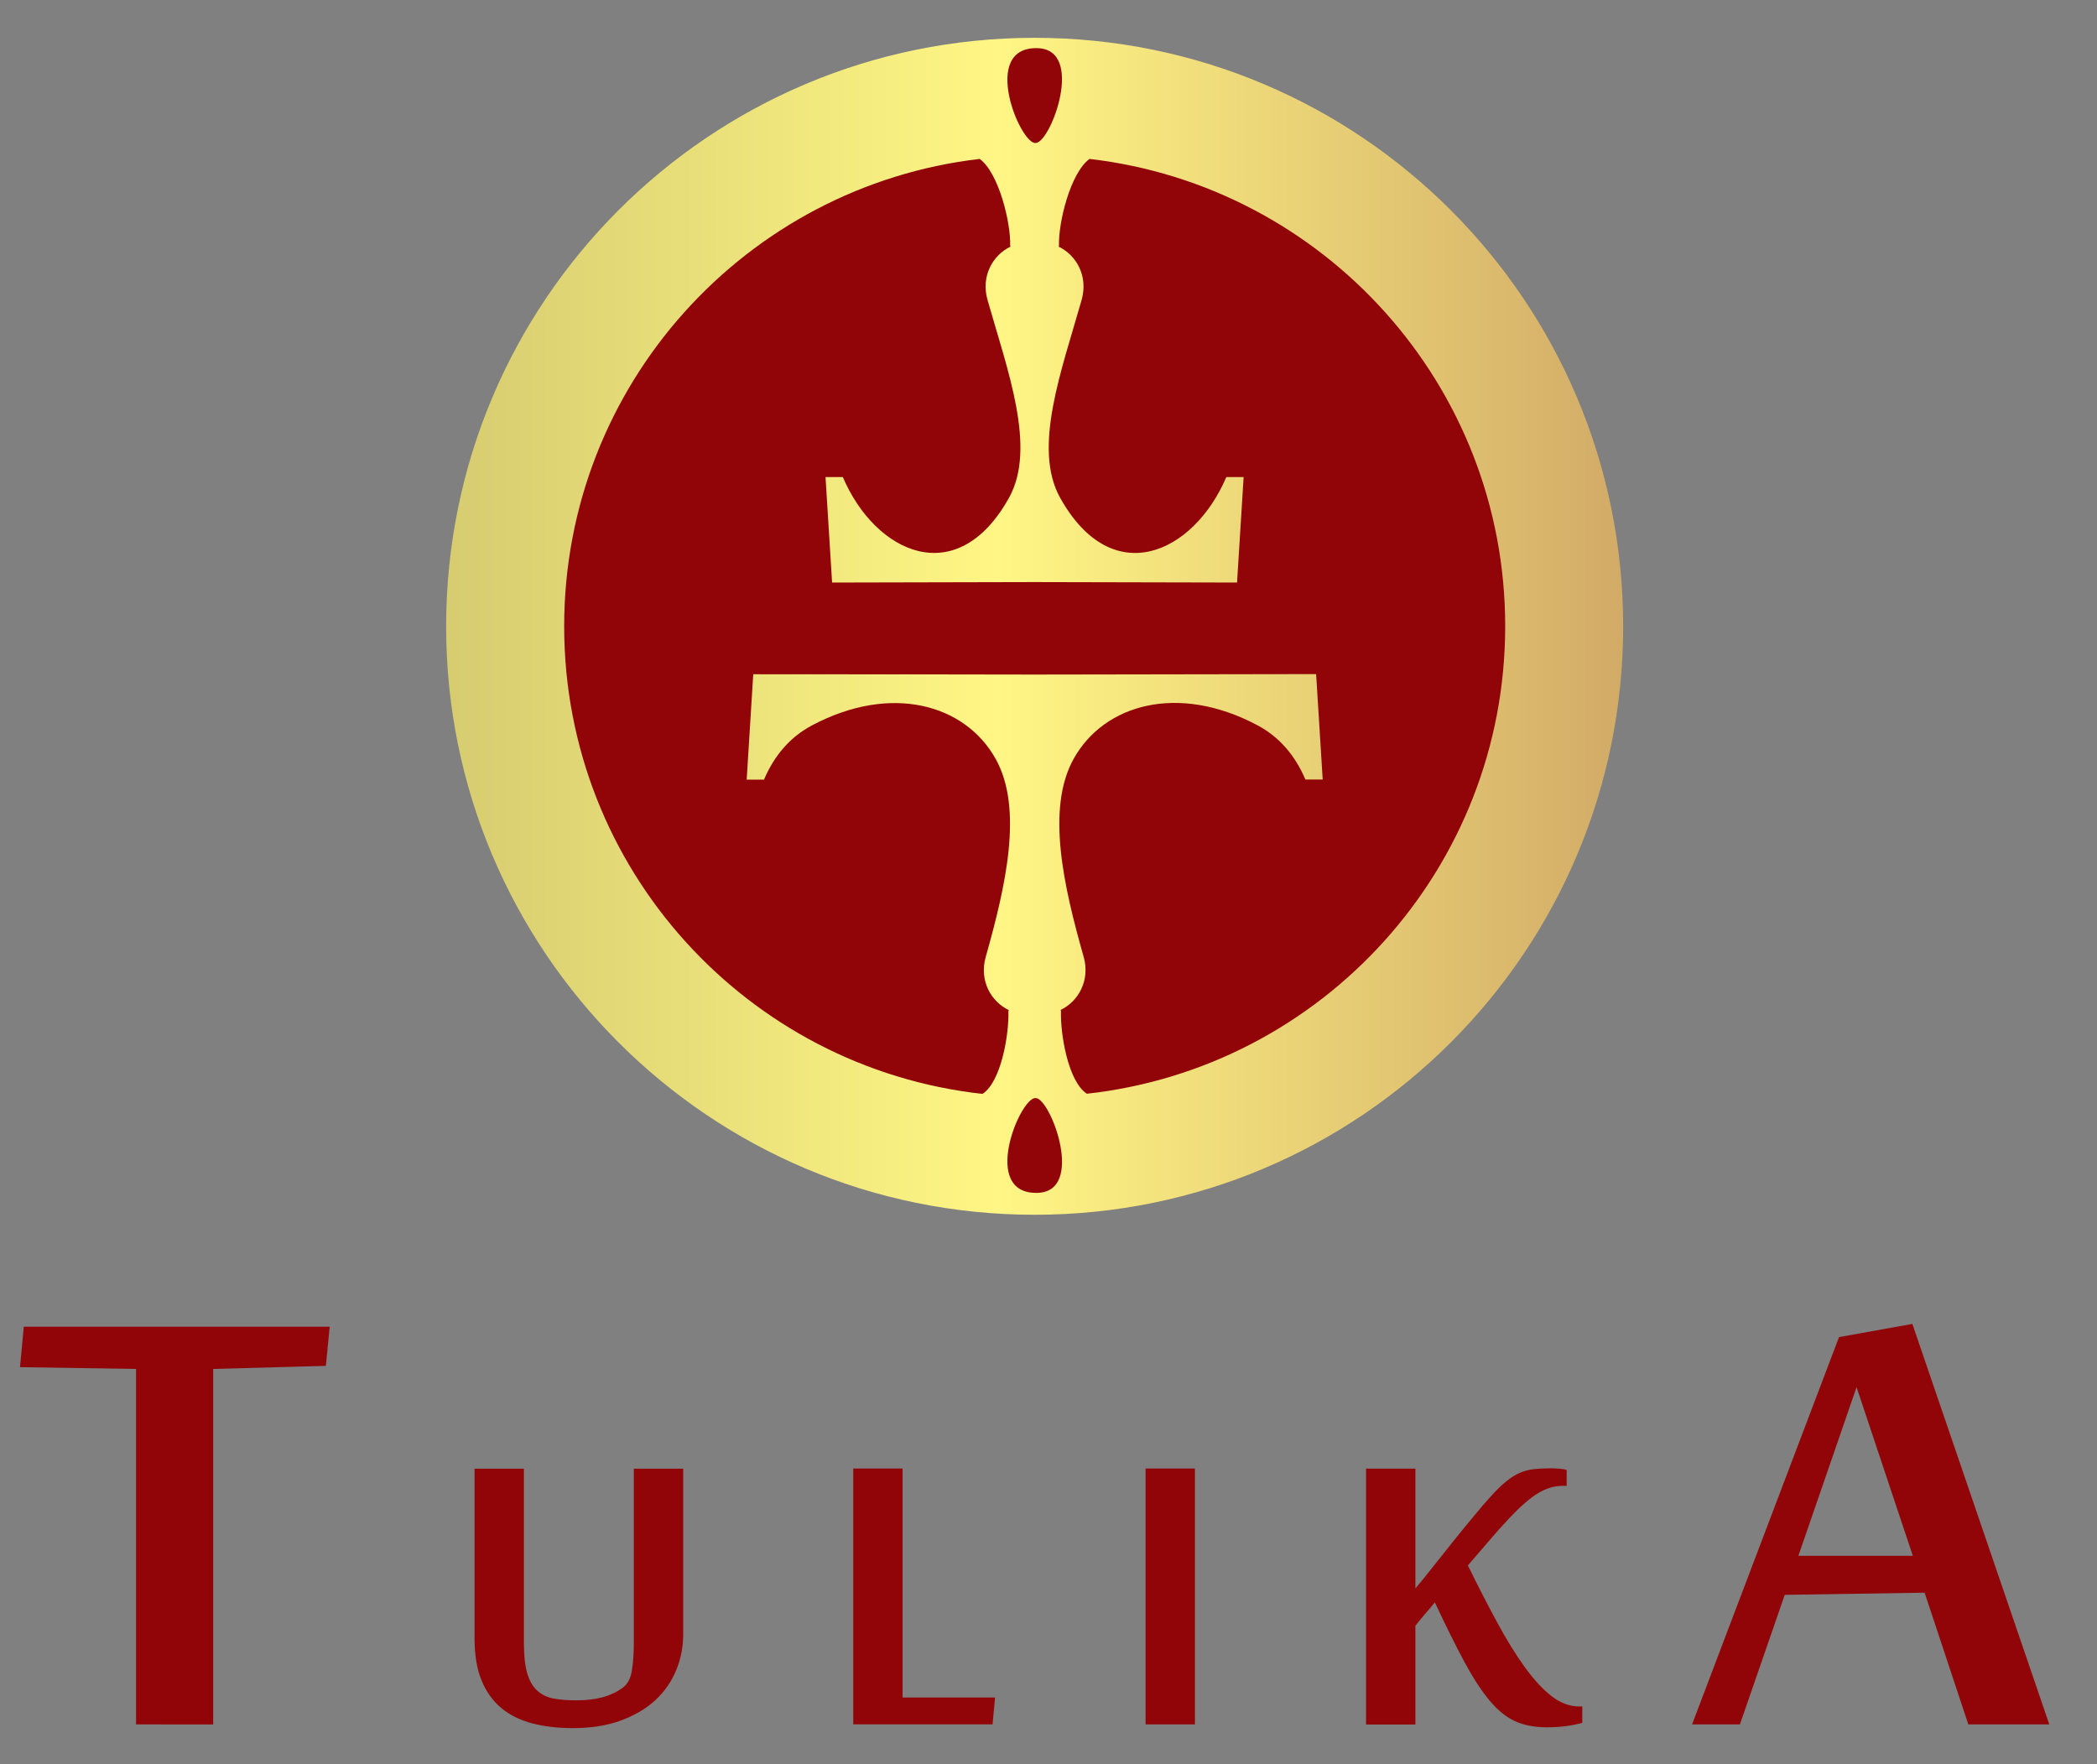
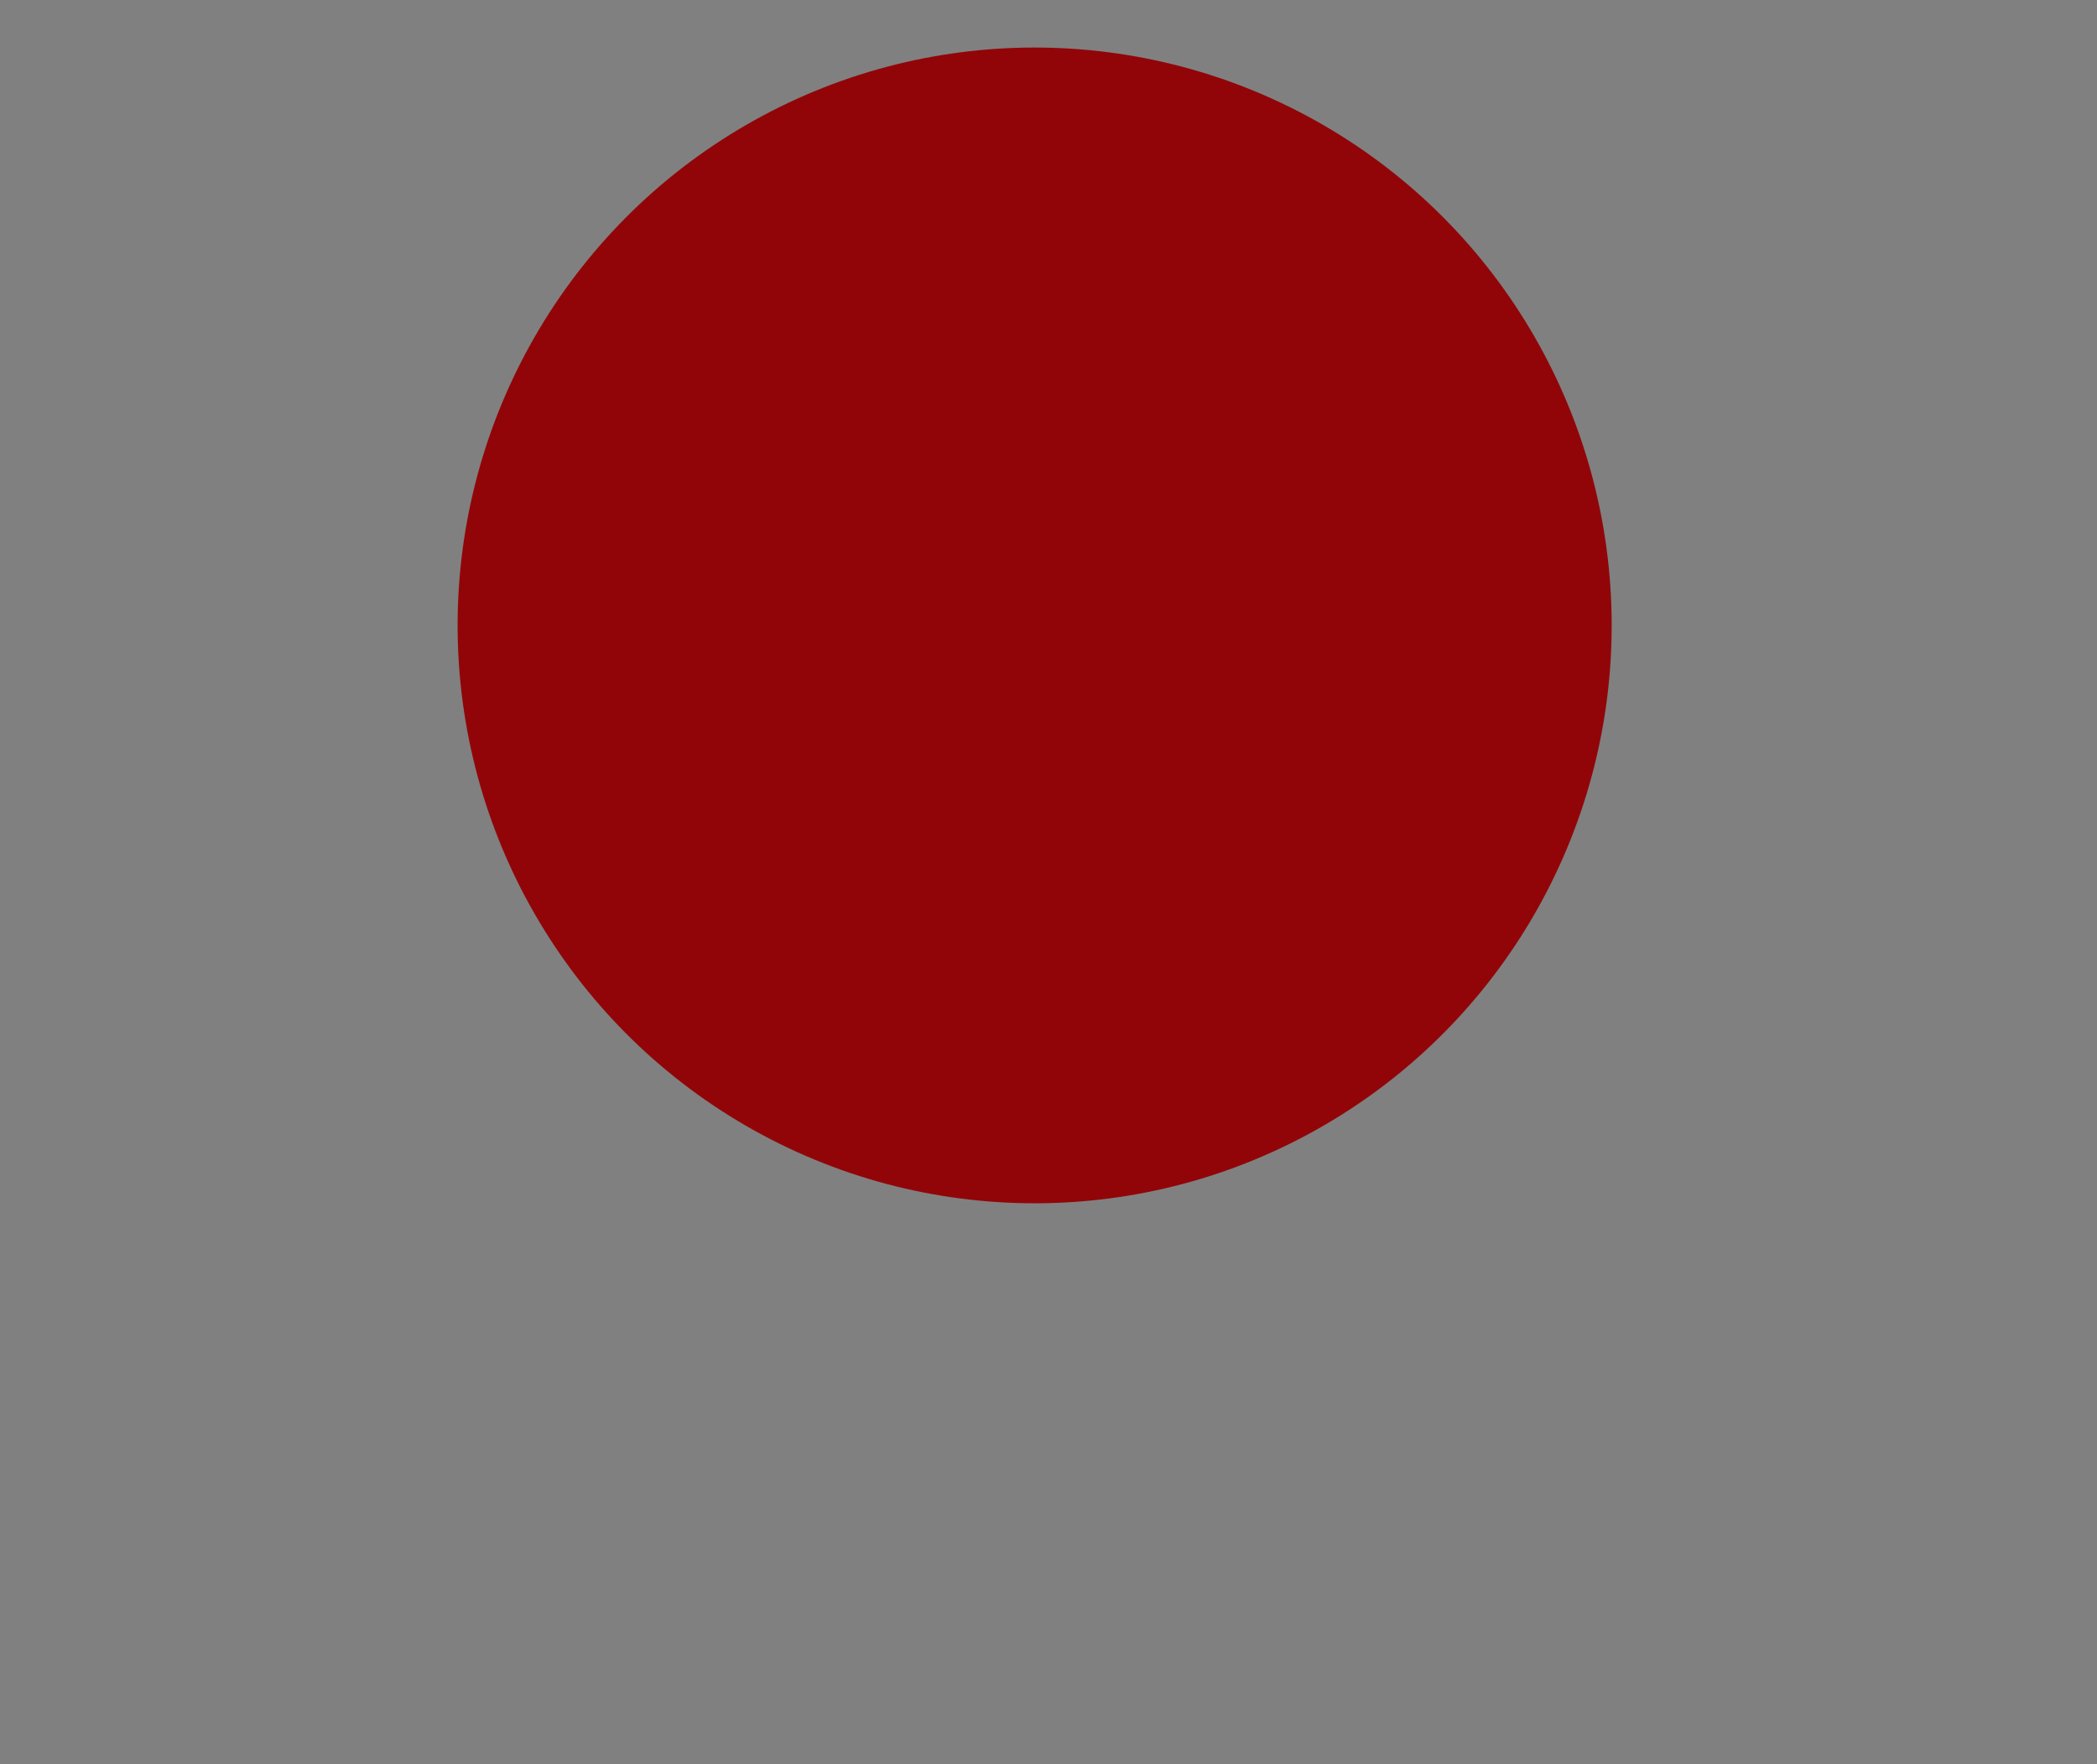
<svg xmlns="http://www.w3.org/2000/svg" version="1.1" id="Layer_1" x="0px" y="0px" viewBox="0 0 273.94 230.45" style="enable-background:new 0 0 273.94 230.45;" xml:space="preserve">
  <rect x="0" y="0" width="273.94" height="230.45" fill="#808080" stroke="none" />
  <style type="text/css">
	.st0{fill-rule:evenodd;clip-rule:evenodd;fill:#910508;}
	.st1{fill-rule:evenodd;clip-rule:evenodd;fill:url(#SVGID_1_);}
</style>
-   <path class="st0" d="M257.13,225.27l-5.71-17.21l-18.27,0.28l-5.86,16.93h-6.25l19.2-50.6l9.58-1.72l17.89,52.32H257.13  L257.13,225.27z M17.77,225.27v-46.44L2.61,178.6l0.5-5.29h39.96l-0.5,5.12l-14.72,0.4v46.44H17.77L17.77,225.27z M89.25,213.49  c0,1.67-0.31,3.24-0.93,4.73c-0.62,1.49-1.52,2.78-2.73,3.9c-1.21,1.11-2.71,1.99-4.52,2.65c-1.79,0.66-3.89,0.98-6.25,0.98  c-1.95,0-3.72-0.21-5.3-0.62c-1.57-0.41-2.91-1.08-4.03-2c-1.13-0.94-1.99-2.15-2.6-3.65c-0.61-1.5-0.9-3.33-0.9-5.51v-22.11h6.45  v22.77c0,1.66,0.15,2.98,0.43,3.96c0.3,0.98,0.73,1.75,1.31,2.26c0.58,0.53,1.3,0.88,2.15,1.04c0.87,0.16,1.84,0.23,2.96,0.23  c1.39,0,2.56-0.15,3.54-0.43c0.98-0.3,1.79-0.68,2.45-1.16c0.68-0.48,1.1-1.24,1.26-2.28c0.17-1.04,0.26-2.3,0.26-3.77v-22.62h6.45  V213.49L89.25,213.49z M111.46,225.27v-33.43h6.45v29.91h12.08l-0.33,3.51H111.46L111.46,225.27z M156.1,225.27h-6.45v-33.43h6.45  V225.27L156.1,225.27z M204.2,194.1c-0.58,0-1.14,0.07-1.67,0.24c-0.53,0.15-1.08,0.4-1.63,0.74c-0.56,0.33-1.14,0.78-1.76,1.32  c-0.62,0.53-1.29,1.2-2.02,1.97c-0.79,0.84-1.63,1.78-2.51,2.81c-0.89,1.03-1.83,2.13-2.85,3.32c1.32,2.71,2.6,5.19,3.82,7.44  c1.21,2.24,2.41,4.18,3.59,5.82c1.18,1.62,2.34,2.9,3.5,3.8c1.15,0.9,2.36,1.36,3.63,1.36h0.4v2.14c-0.71,0.2-1.42,0.33-2.14,0.43  c-0.73,0.1-1.57,0.15-2.54,0.15c-1.57,0-2.93-0.26-4.1-0.79c-1.16-0.53-2.28-1.44-3.34-2.71c-1.06-1.26-2.15-2.95-3.28-5.04  c-1.13-2.09-2.41-4.68-3.86-7.77c-0.17,0.19-0.37,0.42-0.59,0.71c-0.23,0.27-0.47,0.56-0.73,0.85c-0.25,0.28-0.48,0.57-0.71,0.85  c-0.22,0.27-0.38,0.48-0.51,0.63v12.91h-6.45v-33.43h6.45v15.65c0.63-0.74,1.39-1.67,2.26-2.78c0.88-1.11,1.79-2.25,2.72-3.42  c0.93-1.15,1.82-2.25,2.69-3.29c0.85-1.04,1.57-1.87,2.15-2.5c0.74-0.83,1.42-1.49,2.03-1.98c0.61-0.5,1.2-0.87,1.79-1.13  c0.59-0.25,1.2-0.41,1.83-0.48c0.63-0.07,1.35-0.11,2.18-0.11c0.33,0,0.73,0.01,1.18,0.05c0.45,0.04,0.76,0.1,0.93,0.17v2.07H204.2  L204.2,194.1z M249.88,203.24l-7.35-22.03l-7.6,22.03H249.88z" />
  <ellipse class="st0" cx="135.16" cy="81.7" rx="75.38" ry="75.49" />
  <g>
    <linearGradient id="SVGID_1_" gradientUnits="userSpaceOnUse" x1="58.286" y1="81.815" x2="212.037" y2="81.815">
      <stop offset="0" style="stop-color:#D6CC70" />
      <stop offset="0.47" style="stop-color:#FFF685" />
      <stop offset="1" style="stop-color:#D2AB67" />
    </linearGradient>
-     <path class="st1" d="M135.16,4.94c42.46,0,76.88,34.42,76.88,76.88c0,42.46-34.42,76.87-76.88,76.87   c-42.46,0-76.88-34.42-76.88-76.87C58.29,39.36,92.7,4.94,135.16,4.94L135.16,4.94z M135.18,143.45   c-2.07,0.25-7.08,12.56,0.34,12.38c6.25-0.16,1.81-12.14-0.16-12.38H135.18L135.18,143.45z M135.29,143.44l-0.02,0L135.29,143.44   L135.29,143.44z M135.27,18.68l0.09-0.01c1.97-0.23,6.4-12.22,0.16-12.38C128,6.11,133.25,18.81,135.27,18.68L135.27,18.68z    M135.16,88.12c12.26-0.02,24.54-0.04,36.77-0.06l0.86,13.77l-2.26,0c-1.39-3.25-3.48-5.61-6.29-7.1   c-10.29-5.46-19.99-2.79-23.99,4.41c-3.62,6.52-1.3,16.65,1.31,25.84c0.89,3.14-0.73,5.87-3.02,6.96l0.06,0.1   c-0.1,3.06,0.94,9.25,3.38,10.84c30.74-3.39,54.65-29.44,54.65-61.08c0-31.52-23.73-57.49-54.3-61.04   c-2.5,1.82-4.09,8.33-3.99,11.35l-0.06,0.1c2.29,1.09,3.91,3.82,3.02,6.96c-2.6,9.19-6.44,19.32-2.82,25.84   c6.81,12.24,17.46,7.29,21.72-2.69l2.26,0l-0.86,13.78c-12.44-0.02-19.34-0.04-26.45-0.06c-7.11,0.02-14.01,0.04-26.45,0.06   l-0.86-13.78l2.26,0c4.26,9.97,14.92,14.93,21.72,2.69c3.62-6.52-0.21-16.65-2.82-25.84c-0.89-3.14,0.73-5.87,3.02-6.96l-0.06-0.1   c0.1-3.02-1.49-9.53-3.98-11.35C97.43,24.32,73.7,50.3,73.7,81.82c0,31.64,23.91,57.69,54.65,61.08c2.44-1.59,3.48-7.78,3.38-10.84   l0.06-0.1c-2.29-1.09-3.91-3.82-3.02-6.96c2.6-9.19,4.93-19.32,1.31-25.84c-4-7.2-13.7-9.87-23.99-4.41   c-2.81,1.49-4.9,3.85-6.29,7.1l-2.26,0l0.86-13.77C110.62,88.08,122.9,88.1,135.16,88.12z" />
  </g>
</svg>